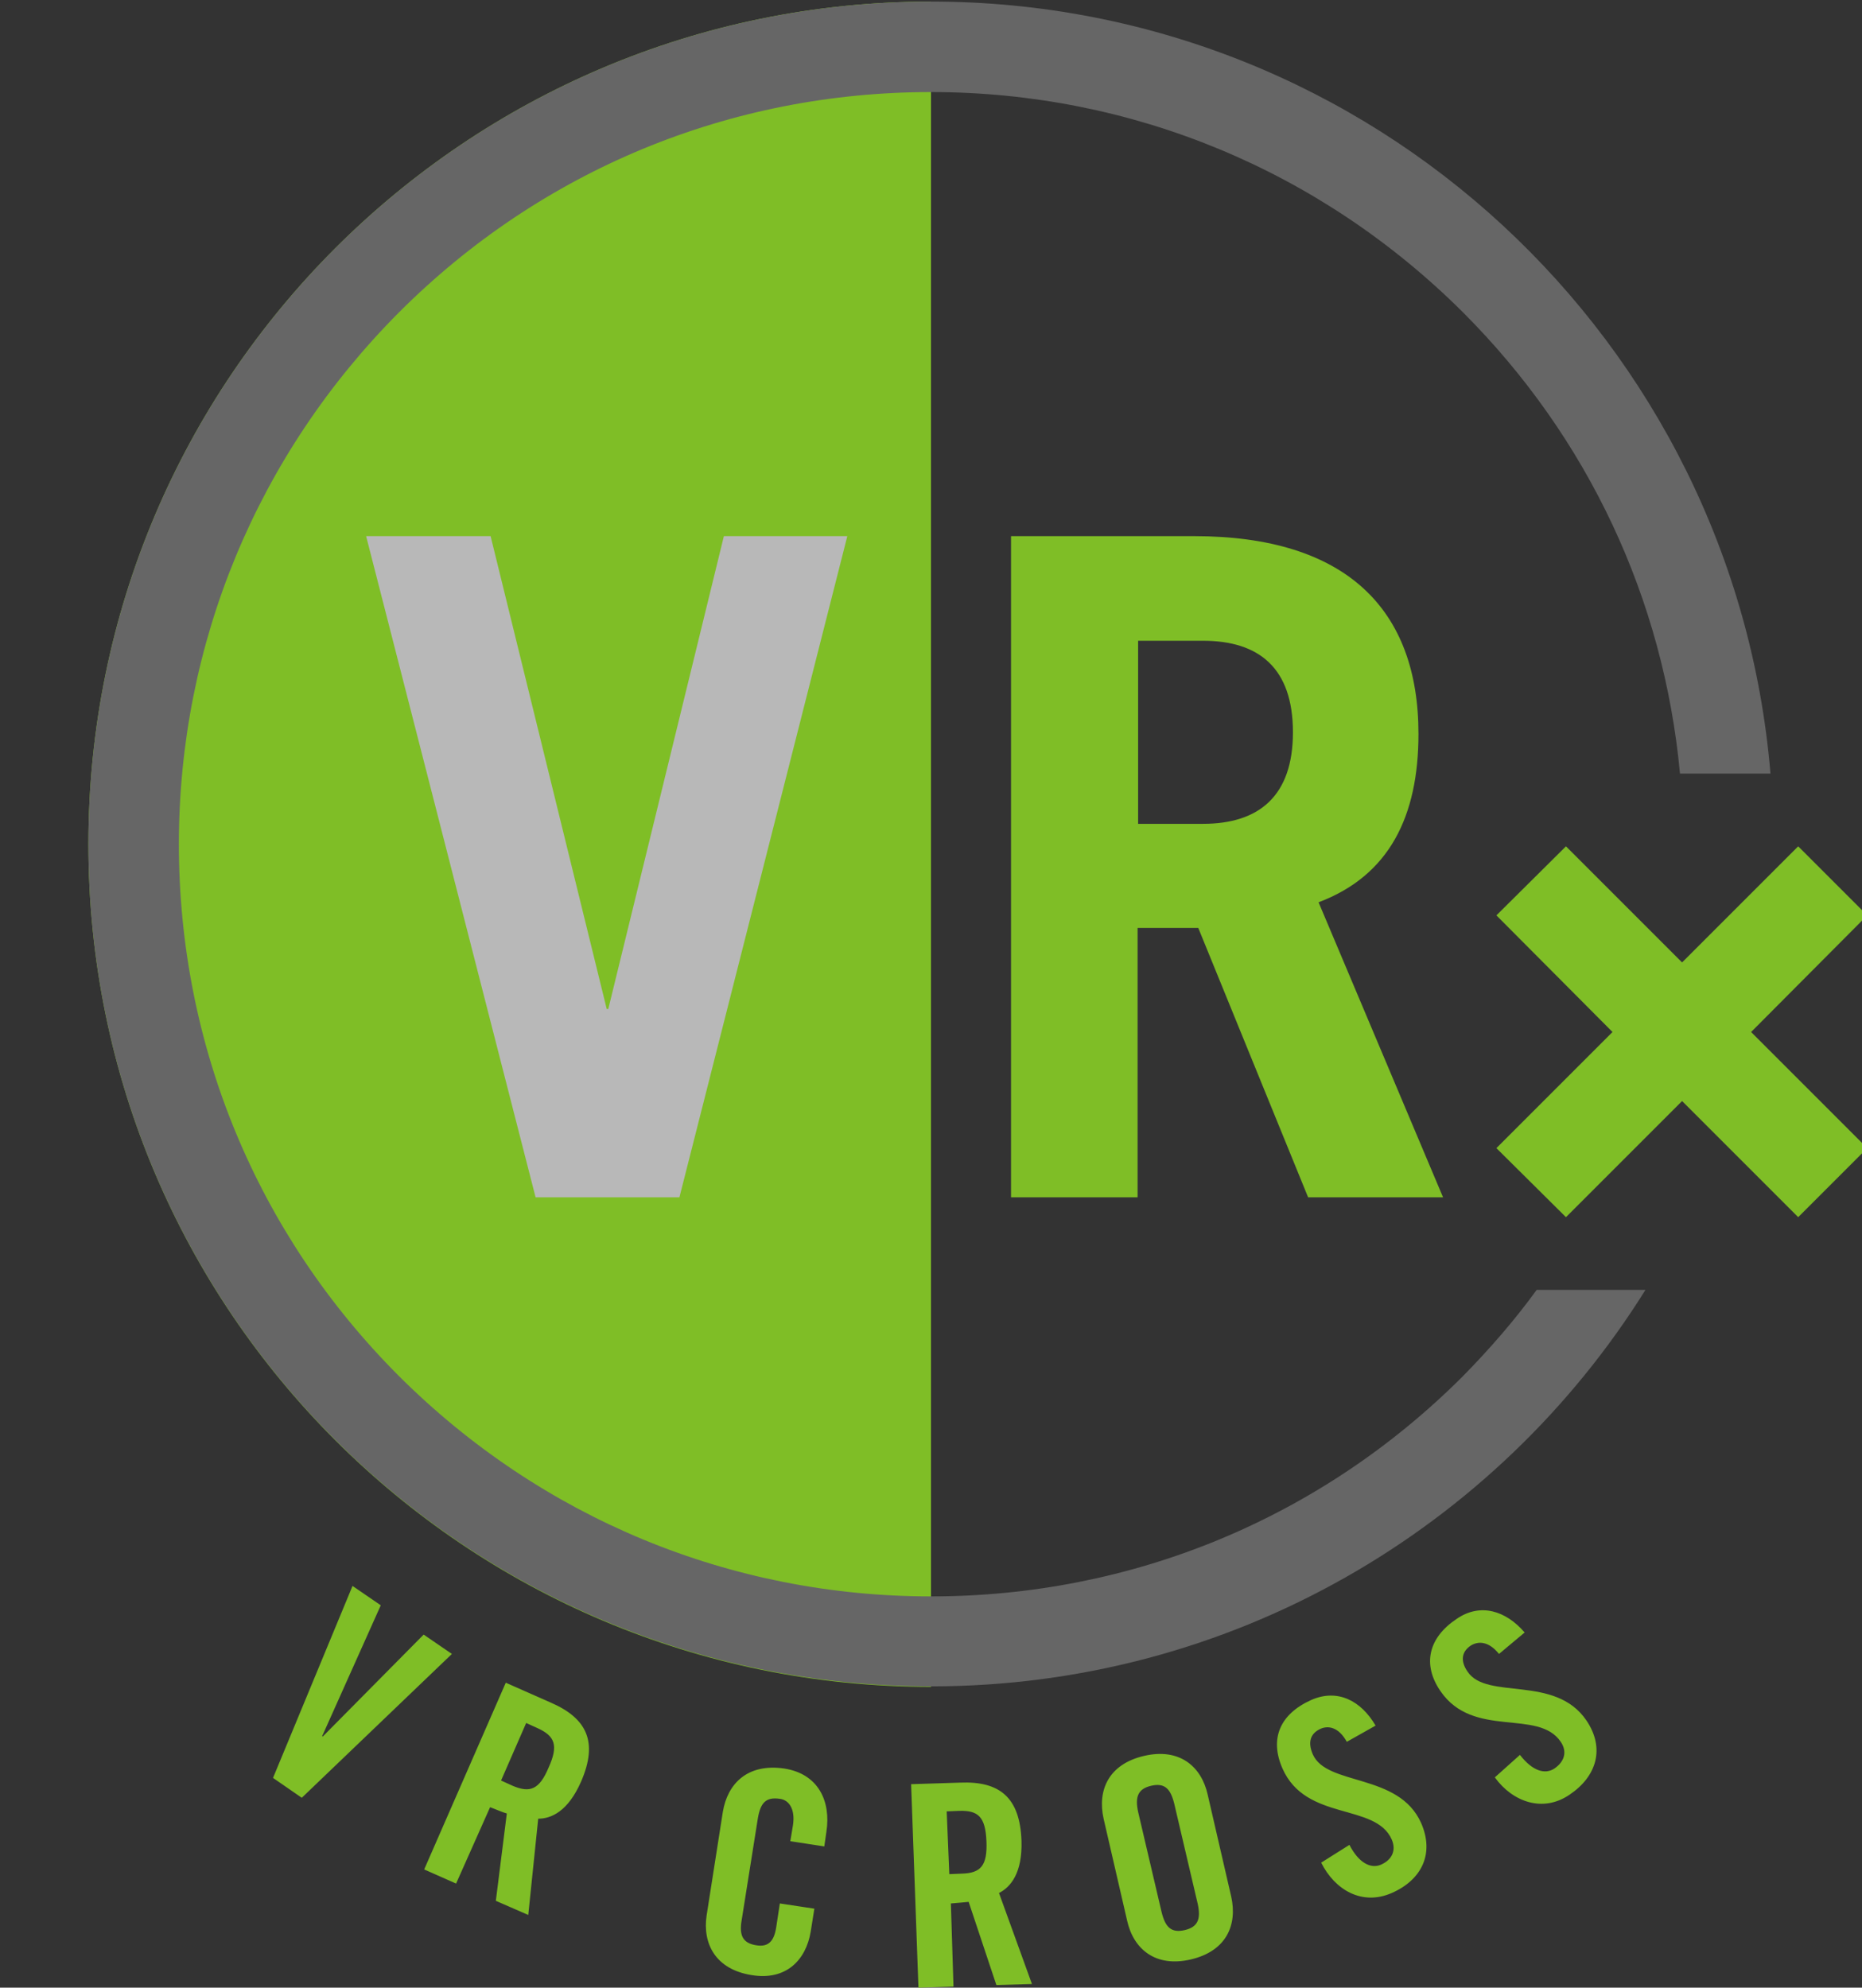
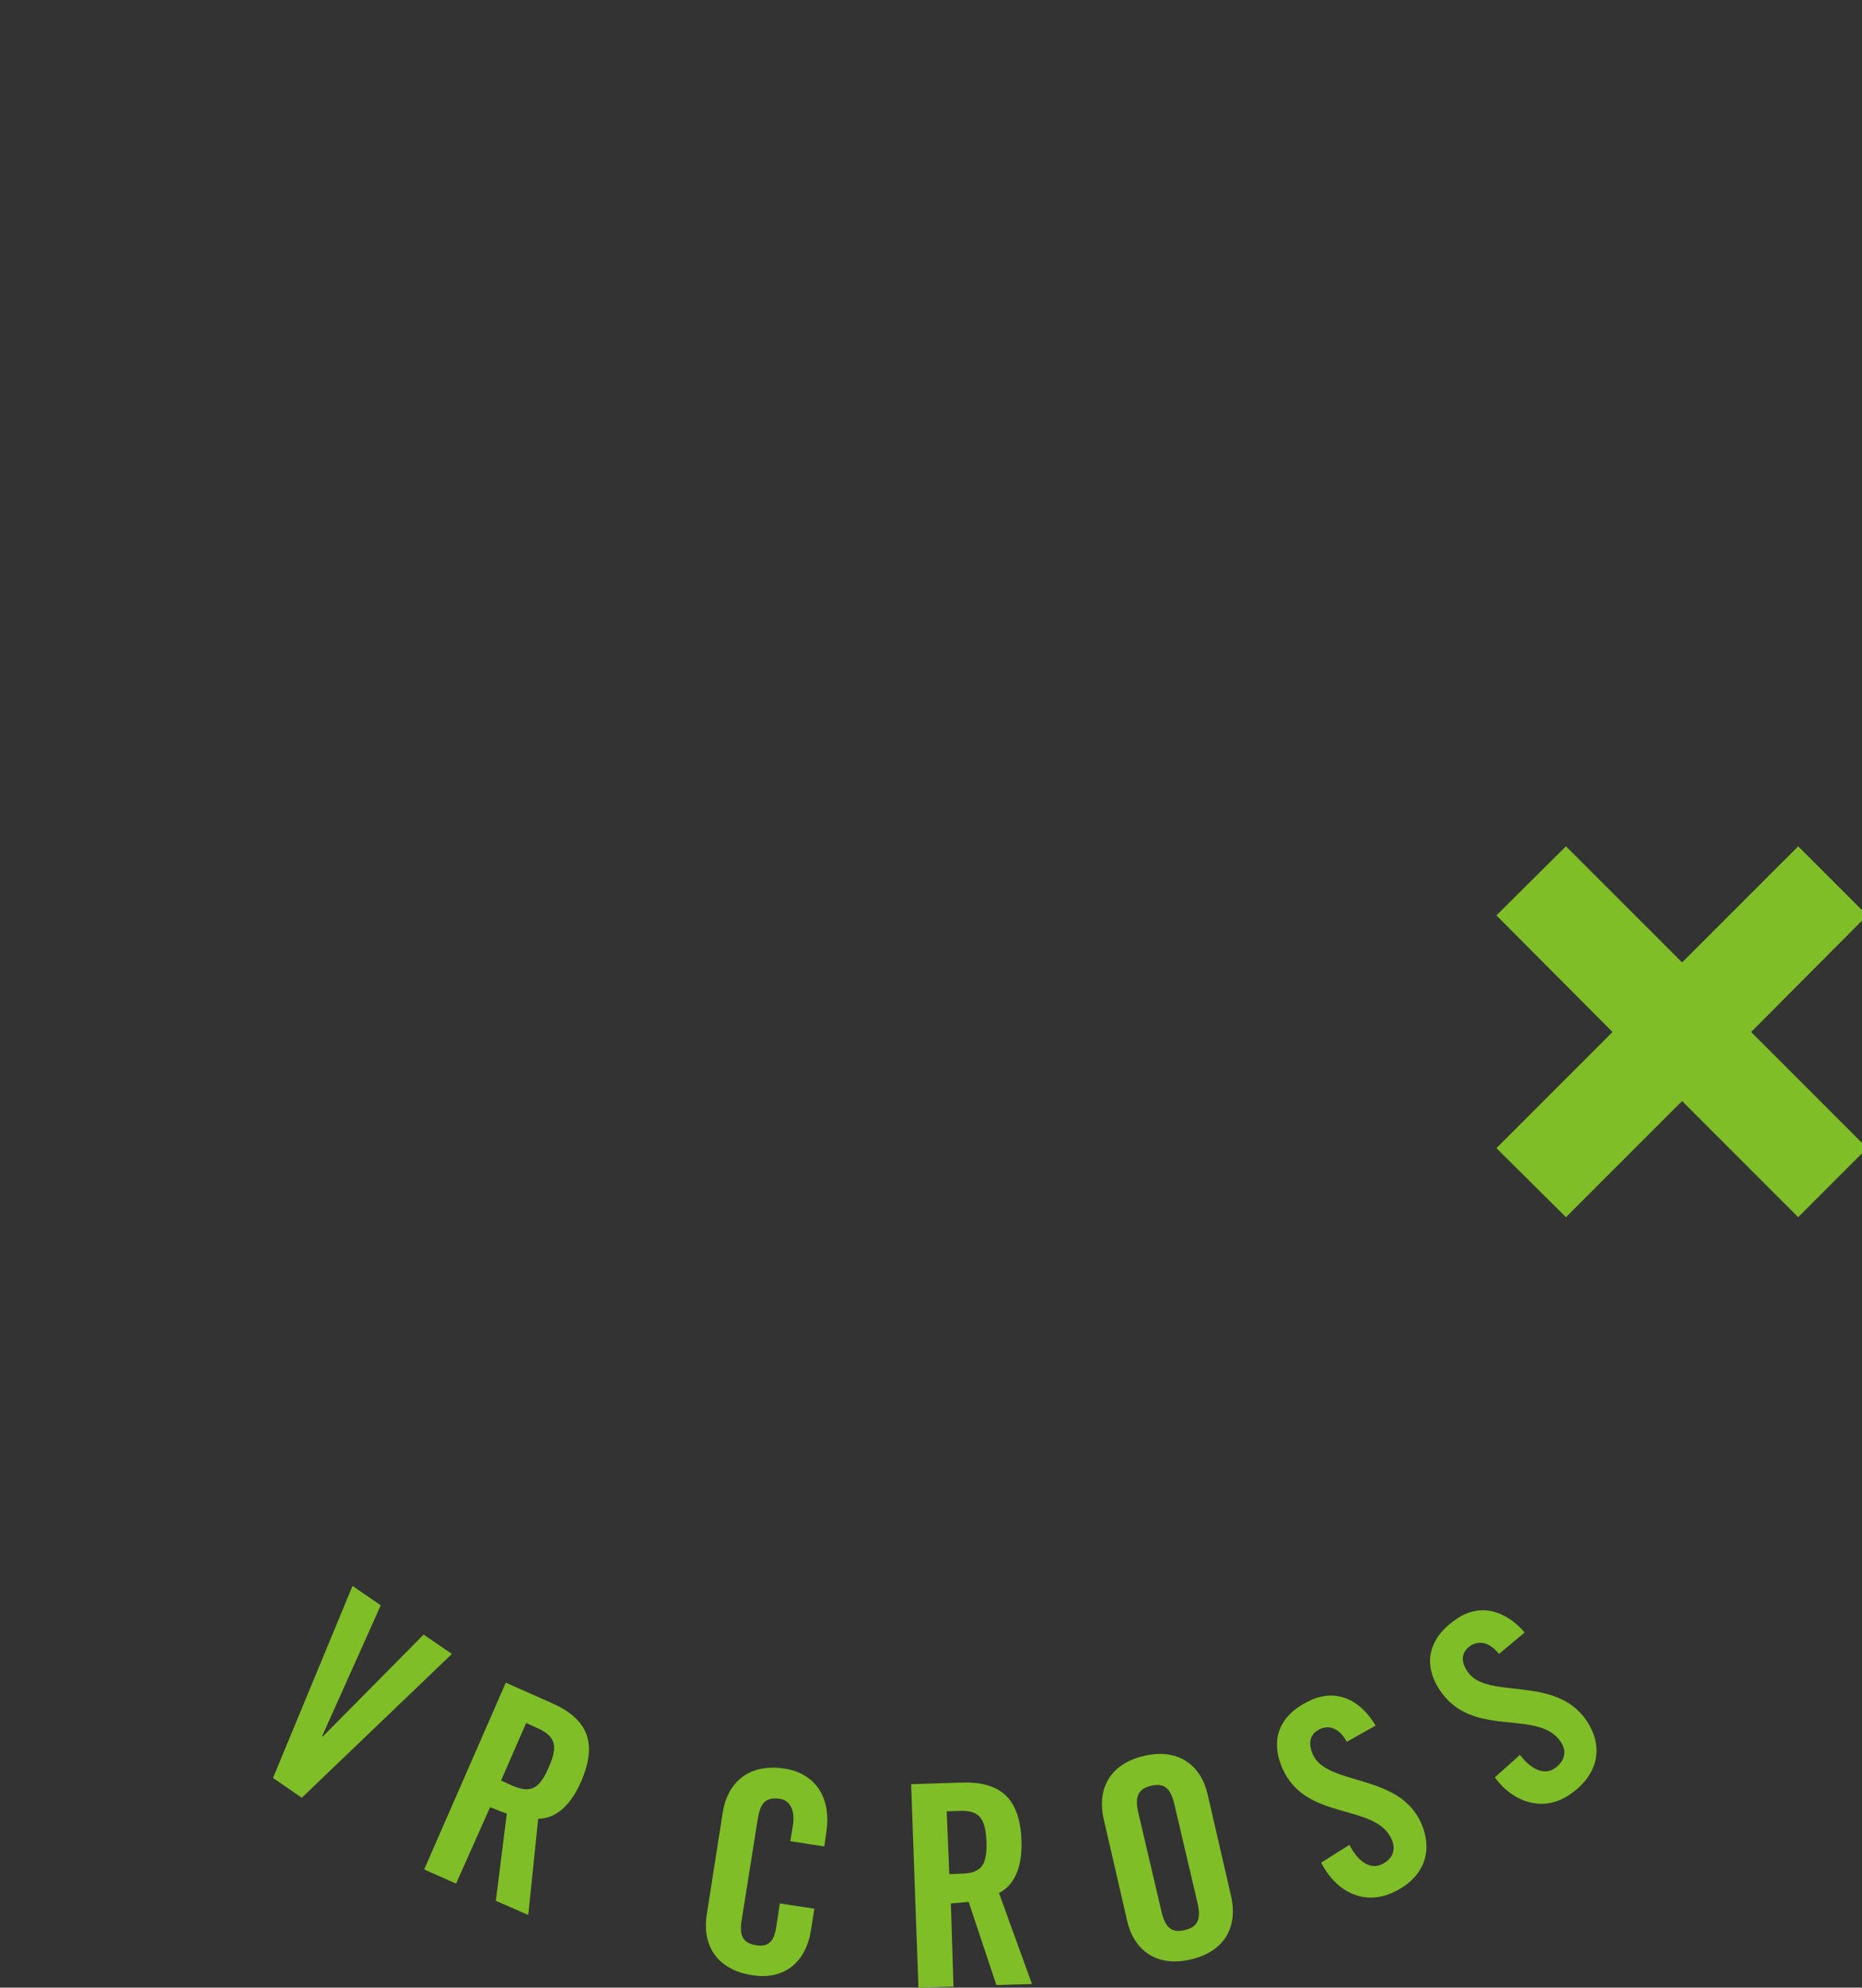
<svg xmlns="http://www.w3.org/2000/svg" id="レイヤー_1" viewBox="0 0 356 380">
  <rect x="0" y="0" width="356" height="380" fill="#333333" stroke="none" />
  <style>.st0{opacity:0.65;fill:#FFFFFF;enable-background:new ;} .st1{fill:none;} .st2{fill:#7FBE26;} .st3{fill:#666666;}</style>
-   <path class="st0" d="M60.4 79.6h115.2v163.6H60.4z" />
-   <path class="st1" d="M0 0h356v380H0z" />
-   <path class="st2" d="M16.9 161.4c0 89 72.1 161.1 161.1 161.1V.3C89 .3 16.9 72.4 16.9 161.4zm113 67.5h-27.5L70 102.5h23.8l22.2 90.4h.3l22.1-90.4H162l-32.1 126.4zM250.1 228.9l-21-51.5h-11.6v51.5h-24.2V102.5h35c29.1 0 42.9 14 42.9 37.8 0 15.8-5.6 27.1-19.1 32.2l23.8 56.4h-25.8zm-32.6-71.4H230c10.7 0 17.2-5.3 17.2-17.5 0-12.3-6.5-17.5-17.2-17.5h-12.4v35z" />
-   <path class="st3" d="M279.7 263.1c-27.2 27.2-63.3 42.1-101.7 42.1s-74.5-15-101.7-42.1c-27.2-27.2-42.1-63.3-42.1-101.7 0-38.4 15-74.5 42.1-101.7 27.2-27.2 63.3-42.1 101.7-42.1s74.5 15 101.7 42.1c24 24 38.4 54.9 41.5 88.2h17.3C331.6 65.2 262.4.3 178 .3 89 .3 16.9 72.4 16.9 161.4s72.1 161 161.1 161c57.6 0 108.2-30.3 136.6-75.8h-20.8c-4.2 5.8-9 11.3-14.1 16.5z" />
  <path class="st2" d="M357 175l-13.2-13.2-22.2 22.2-22.2-22.2-13.3 13.2 22.2 22.3-22.2 22.2 13.3 13.2 22.2-22.2 22.2 22.2 13.2-13.2-22.2-22.2zM81 312.5l5.4 3.7-28.7 27.5-5.5-3.8 15.2-36.7 5.4 3.7-11.2 25 .1.1L81 312.5zM87.2 360.1l-6.1-2.7 15.6-35.7 8.6 3.8c6.9 3 9.1 7.5 5.8 15.1-2.5 5.7-5.7 7.1-8.2 7.1l-1.9 18.4-6.2-2.7 2.1-16.7c-.8-.2-2.1-.8-3.2-1.2l-6.5 14.6zm8.6-19.7l2.2 1c3.3 1.4 5.1.8 6.9-3.5 1.9-4.2 1.2-6-2.1-7.5l-2.2-1-4.8 11zM151.1 352l.5-3c.5-3.2-.8-4.9-2.5-5.1-2.7-.4-3.7.8-4.2 3.7l-3.1 19.5c-.5 2.9.2 4.4 2.8 4.8 2.4.4 3.4-.9 3.8-3.4l.7-4.6 6.6 1-.7 4.4c-.9 5.4-4.7 9.4-11.3 8.3-6.9-1.1-9.4-6-8.6-11.4l3.1-19.8c.9-5.4 4.7-9.3 11.7-8.3 6.6 1 9 6.3 8.1 12.1l-.4 2.8-6.5-1zM182.3 379.8l-6.7.2-1.4-38.9 9.4-.3c7.5-.3 11.4 2.8 11.7 11.1.2 6.2-2.1 8.9-4.3 10l6.3 17.4-6.8.2-5.3-15.9c-.9.1-2.3.2-3.4.3l.5 15.9zm-.8-21.5l2.4-.1c3.6-.1 4.9-1.5 4.7-6.2s-1.6-5.9-5.2-5.8l-2.4.1.5 12zM211 347.7c-1.2-5.4.9-10.4 7.7-12 6.8-1.6 11 2 12.2 7.4l4.5 19.5c1.2 5.4-.9 10.4-7.7 12-6.8 1.6-11-2-12.2-7.4l-4.5-19.5zm11.1 17.9c.7 2.8 1.8 4 4.4 3.4 2.6-.6 3.1-2.2 2.5-5l-4.5-19.2c-.7-2.8-1.8-4-4.4-3.4-2.6.6-3.1 2.2-2.5 5l4.5 19.2zM257.5 333c-1.6-2.9-3.6-3.1-5-2.5-2 .9-2.5 2.6-1.5 4.9 2.7 6.1 16.4 3.5 20.7 13.1 2.6 5.9.1 10.9-5.6 13.4-5.7 2.5-10.9-.6-13.5-5.8l5.4-3.4c1.8 3.5 4.1 4.6 6 3.8 2.1-.9 3-2.7 2.1-4.8-3.1-7.1-16.4-3.4-20.9-13.6-2.5-5.7-.5-10.4 5.5-13.1 5-2.2 9.5.1 12.3 4.9l-5.5 3.1zM286.6 316.2c-2.1-2.6-4.1-2.4-5.4-1.6-1.8 1.2-2 3-.6 5 3.7 5.5 16.7.5 22.7 9.3 3.6 5.3 2 10.7-3.2 14.2-5.1 3.5-10.9 1.4-14.3-3.3l4.8-4.3c2.4 3.1 4.8 3.8 6.6 2.6 1.9-1.3 2.5-3.2 1.2-5.1-4.3-6.4-16.7-.5-23-9.7-3.5-5.1-2.3-10.2 3.1-13.8 4.5-3.1 9.4-1.6 13 2.6l-4.9 4.1z" />
</svg>